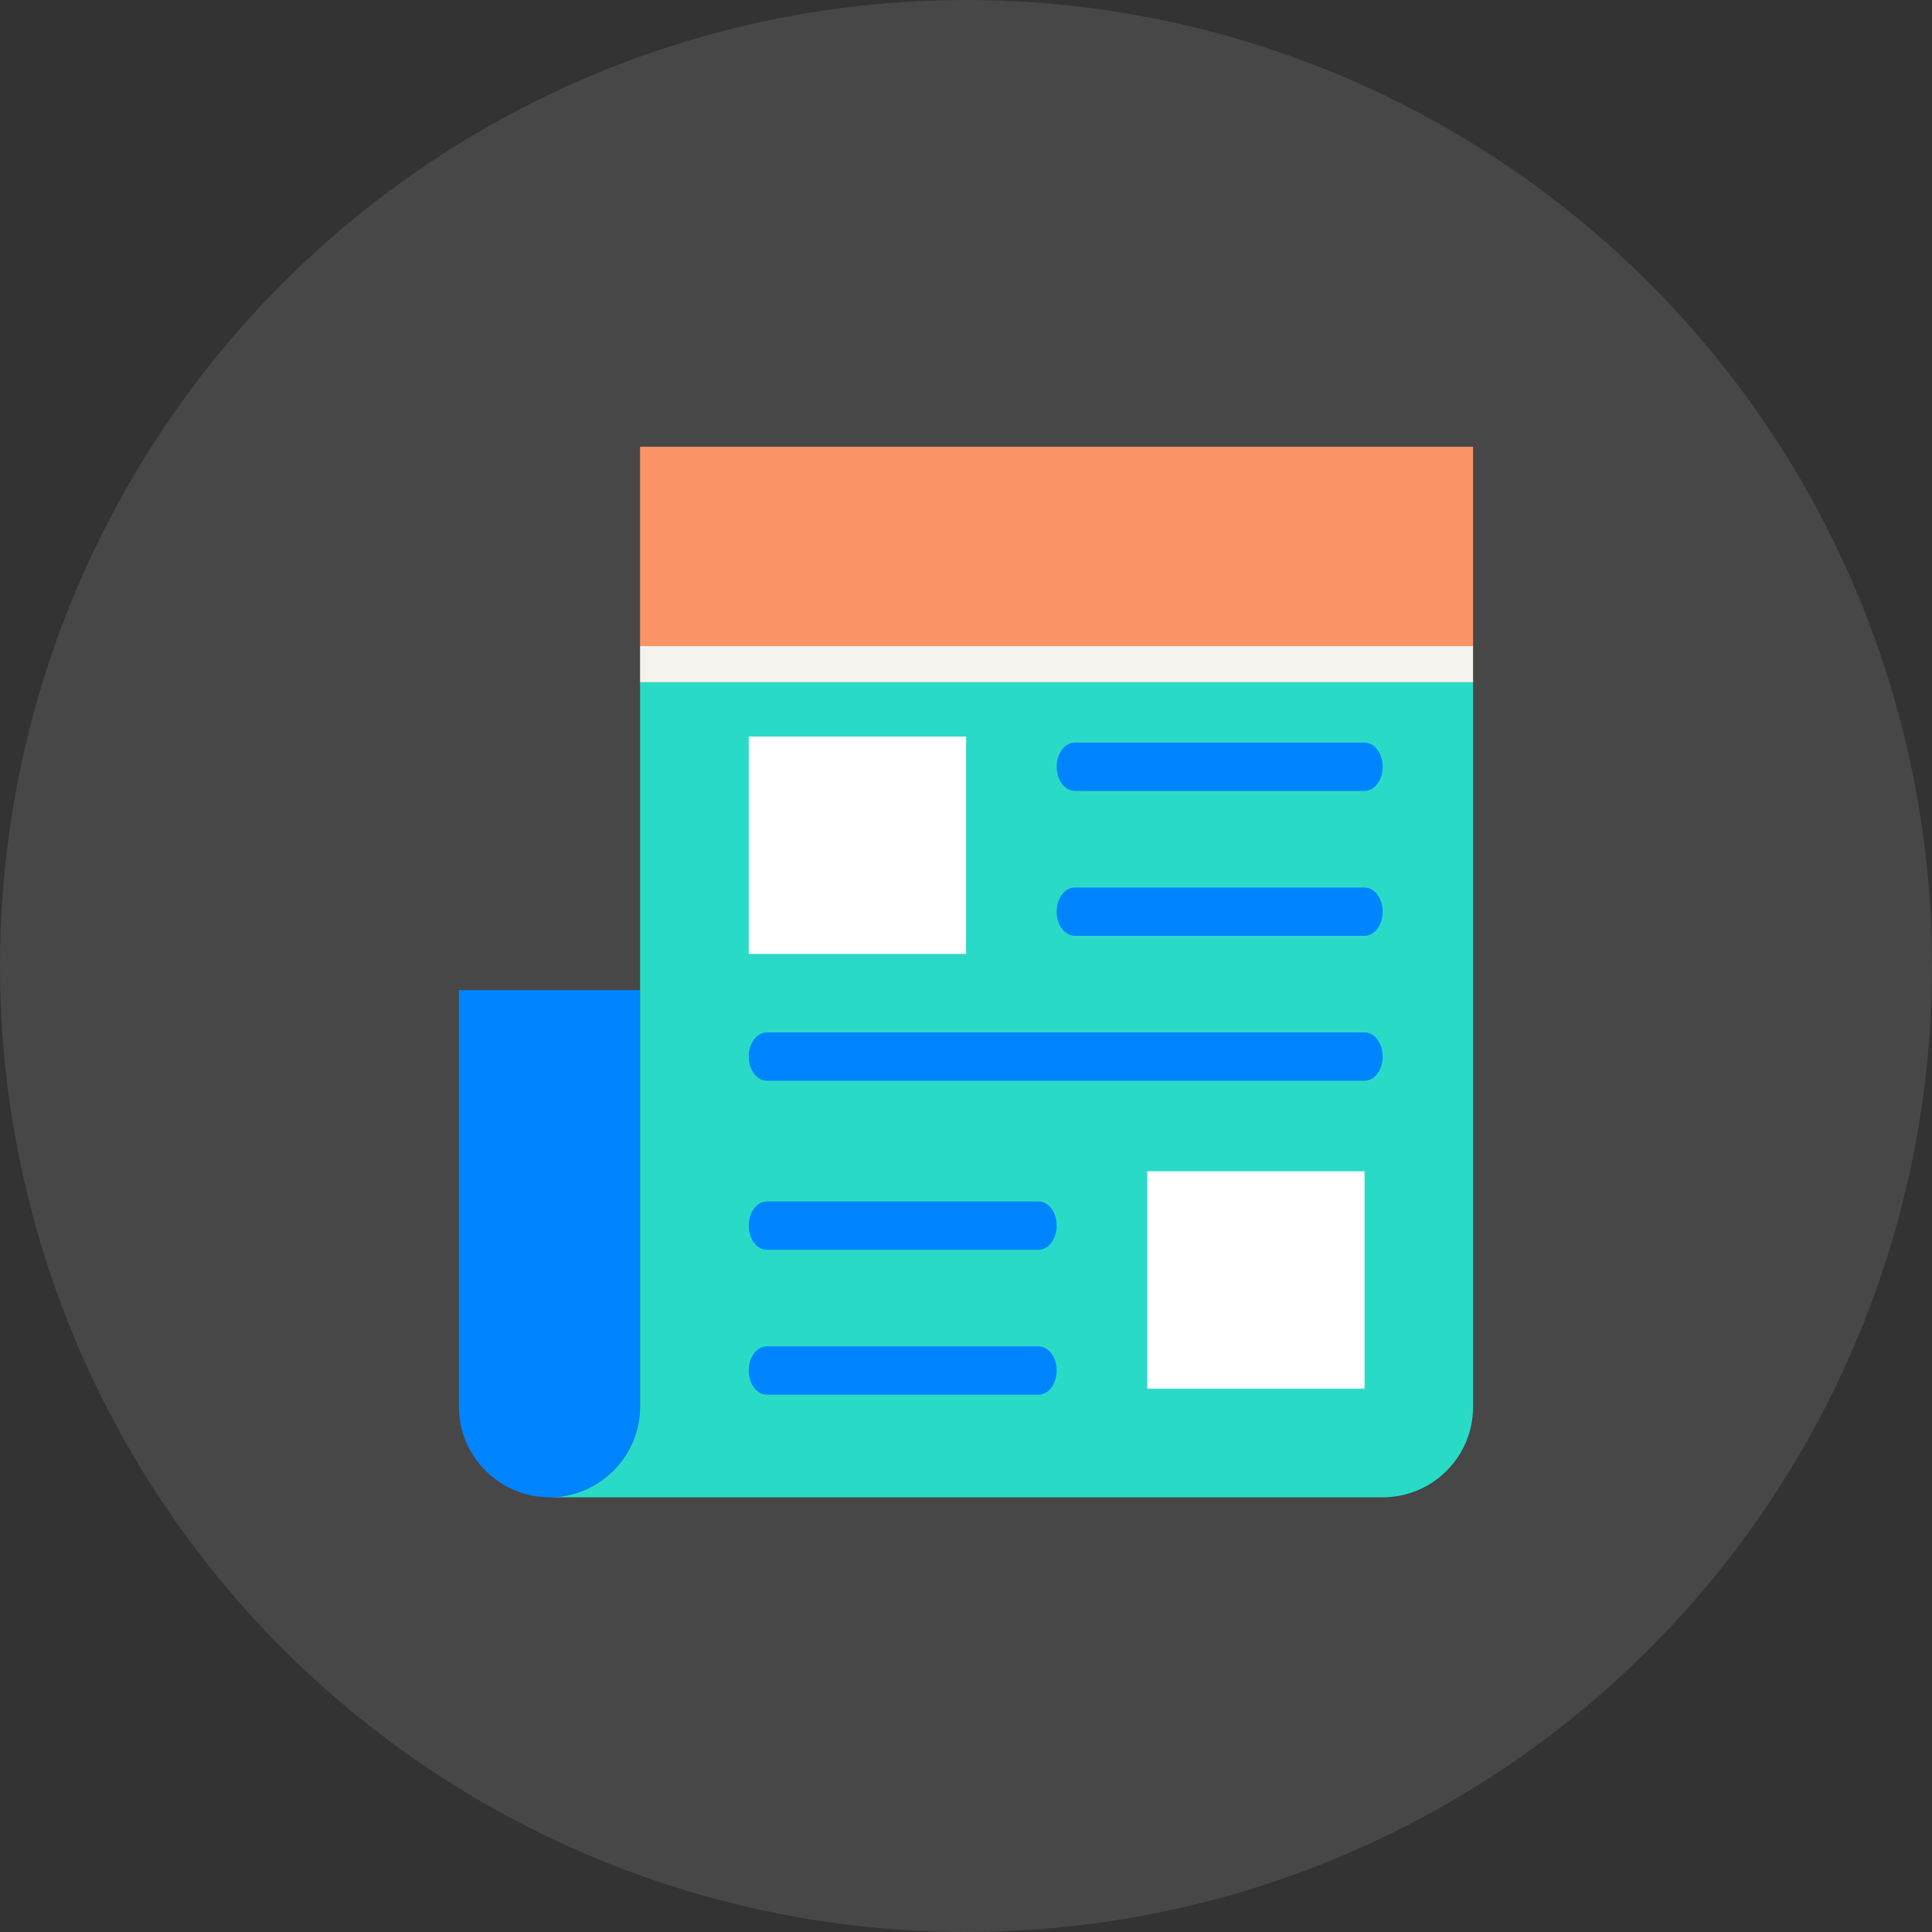
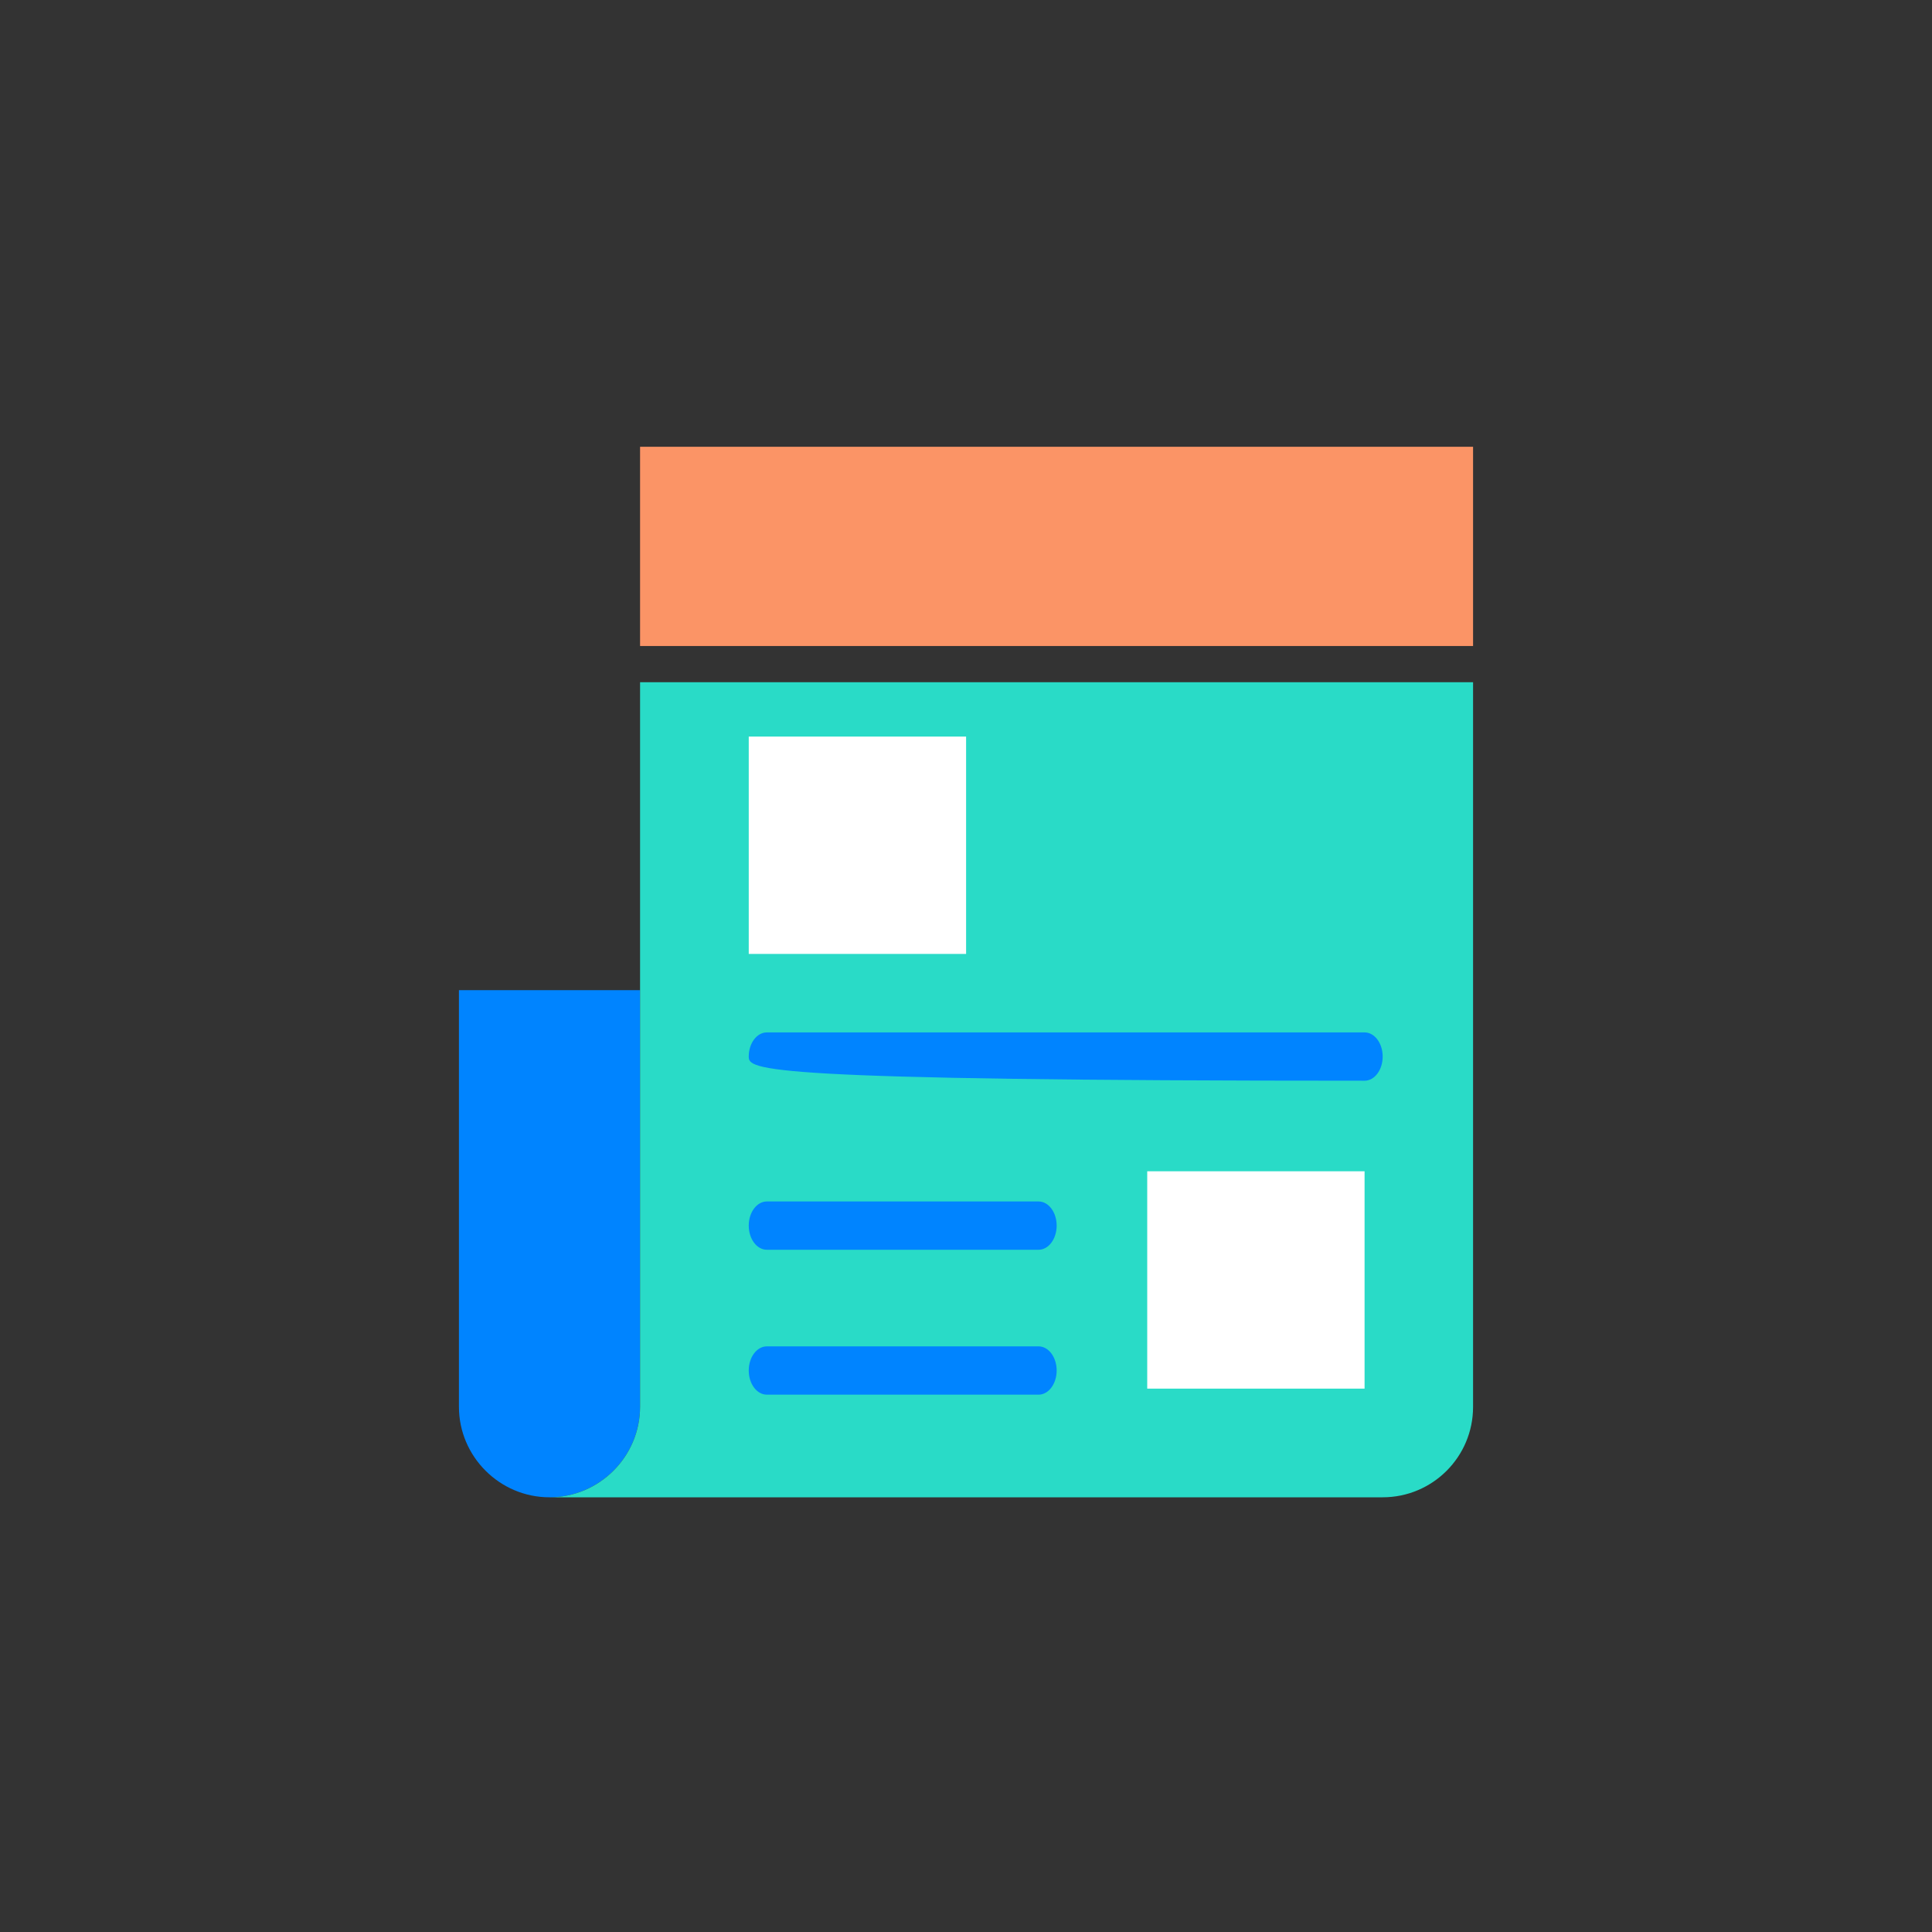
<svg xmlns="http://www.w3.org/2000/svg" width="160px" height="160px" viewBox="0 0 160 160" version="1.1">
  <rect x="0" y="0" width="160" height="160" fill="#333333" stroke="none" />
  <title>Ic_Intuitive report</title>
  <desc>Created with Sketch.</desc>
  <g id="Design" stroke="none" stroke-width="1" fill="none" fill-rule="evenodd">
    <g id="Physicians_V6" transform="translate(-640, -1884)">
      <g id="From-start-to-finish,-the-process-is-painless-and-intuitive." transform="translate(135, 1646)">
        <g id="Card-Copy" transform="translate(400, 178)">
          <g id="Group-8">
            <g id="Ic_Intuitive-report" transform="translate(105, 60)">
-               <circle id="Oval" fill="#FFFFFF" opacity="0.1" cx="80" cy="80" r="80" />
              <g id="148985" transform="translate(38, 37)" fill-rule="nonzero">
                <path d="M7.508,87 L7.508,87 C3.382,87 0.007,83.625 0.007,79.5 L0.007,45 L15.008,45 L15.008,79.5 C15.008,83.625 11.633,87 7.508,87 Z" id="Path" fill="#0084FF" />
                <rect id="Rectangle" fill="#FB9466" x="15.008" y="0" width="68.985" height="16.5" />
                <path d="M15.008,52.5 L15.008,63 L15.008,79.5 C15.008,83.625 11.633,87 7.508,87 L15.008,87 L24.008,87 L76.507,87 C80.641,87 83.993,83.649 83.993,79.515 L83.993,19.5 L15.008,19.5 L15.008,52.5 Z" id="Path" fill="#29DBC7" />
-                 <rect id="Rectangle" fill="#F4F3ED" x="15.008" y="16.5" width="68.985" height="3" />
                <rect id="Rectangle" fill="#FFFFFF" x="24.008" y="24" width="18" height="18" />
-                 <path d="M75.007,28.5 L51.008,28.5 C50.178,28.5 49.508,27.606 49.508,26.5 C49.508,25.394 50.178,24.5 51.008,24.5 L75.007,24.5 C75.837,24.5 76.507,25.394 76.507,26.5 C76.507,27.606 75.837,28.5 75.007,28.5 Z" id="Path" fill="#0084FF" />
-                 <path d="M75.007,40.5 L51.008,40.5 C50.178,40.5 49.508,39.606 49.508,38.5 C49.508,37.394 50.178,36.5 51.008,36.5 L75.007,36.5 C75.837,36.5 76.507,37.394 76.507,38.5 C76.507,39.606 75.837,40.5 75.007,40.5 Z" id="Path" fill="#0084FF" />
-                 <path d="M75.007,52.5 L25.508,52.5 C24.678,52.5 24.008,51.606 24.008,50.5 C24.008,49.394 24.678,48.5 25.508,48.5 L75.007,48.5 C75.837,48.5 76.507,49.394 76.507,50.5 C76.507,51.606 75.837,52.5 75.007,52.5 Z" id="Path" fill="#0084FF" />
+                 <path d="M75.007,52.5 C24.678,52.5 24.008,51.606 24.008,50.5 C24.008,49.394 24.678,48.5 25.508,48.5 L75.007,48.5 C75.837,48.5 76.507,49.394 76.507,50.5 C76.507,51.606 75.837,52.5 75.007,52.5 Z" id="Path" fill="#0084FF" />
                <path d="M48.008,78.5 L25.508,78.5 C24.678,78.5 24.008,77.606 24.008,76.5 C24.008,75.394 24.678,74.5 25.508,74.5 L48.008,74.5 C48.837,74.5 49.508,75.394 49.508,76.5 C49.508,77.606 48.837,78.5 48.008,78.5 Z" id="Path" fill="#0084FF" />
                <path d="M48.008,66.5 L25.508,66.5 C24.678,66.5 24.008,65.606 24.008,64.5 C24.008,63.394 24.678,62.5 25.508,62.5 L48.008,62.5 C48.837,62.5 49.508,63.394 49.508,64.5 C49.508,65.606 48.837,66.5 48.008,66.5 Z" id="Path-Copy" fill="#0084FF" />
                <rect id="Rectangle" fill="#FFFFFF" x="57.008" y="60" width="18" height="18" />
              </g>
            </g>
          </g>
        </g>
      </g>
    </g>
  </g>
</svg>